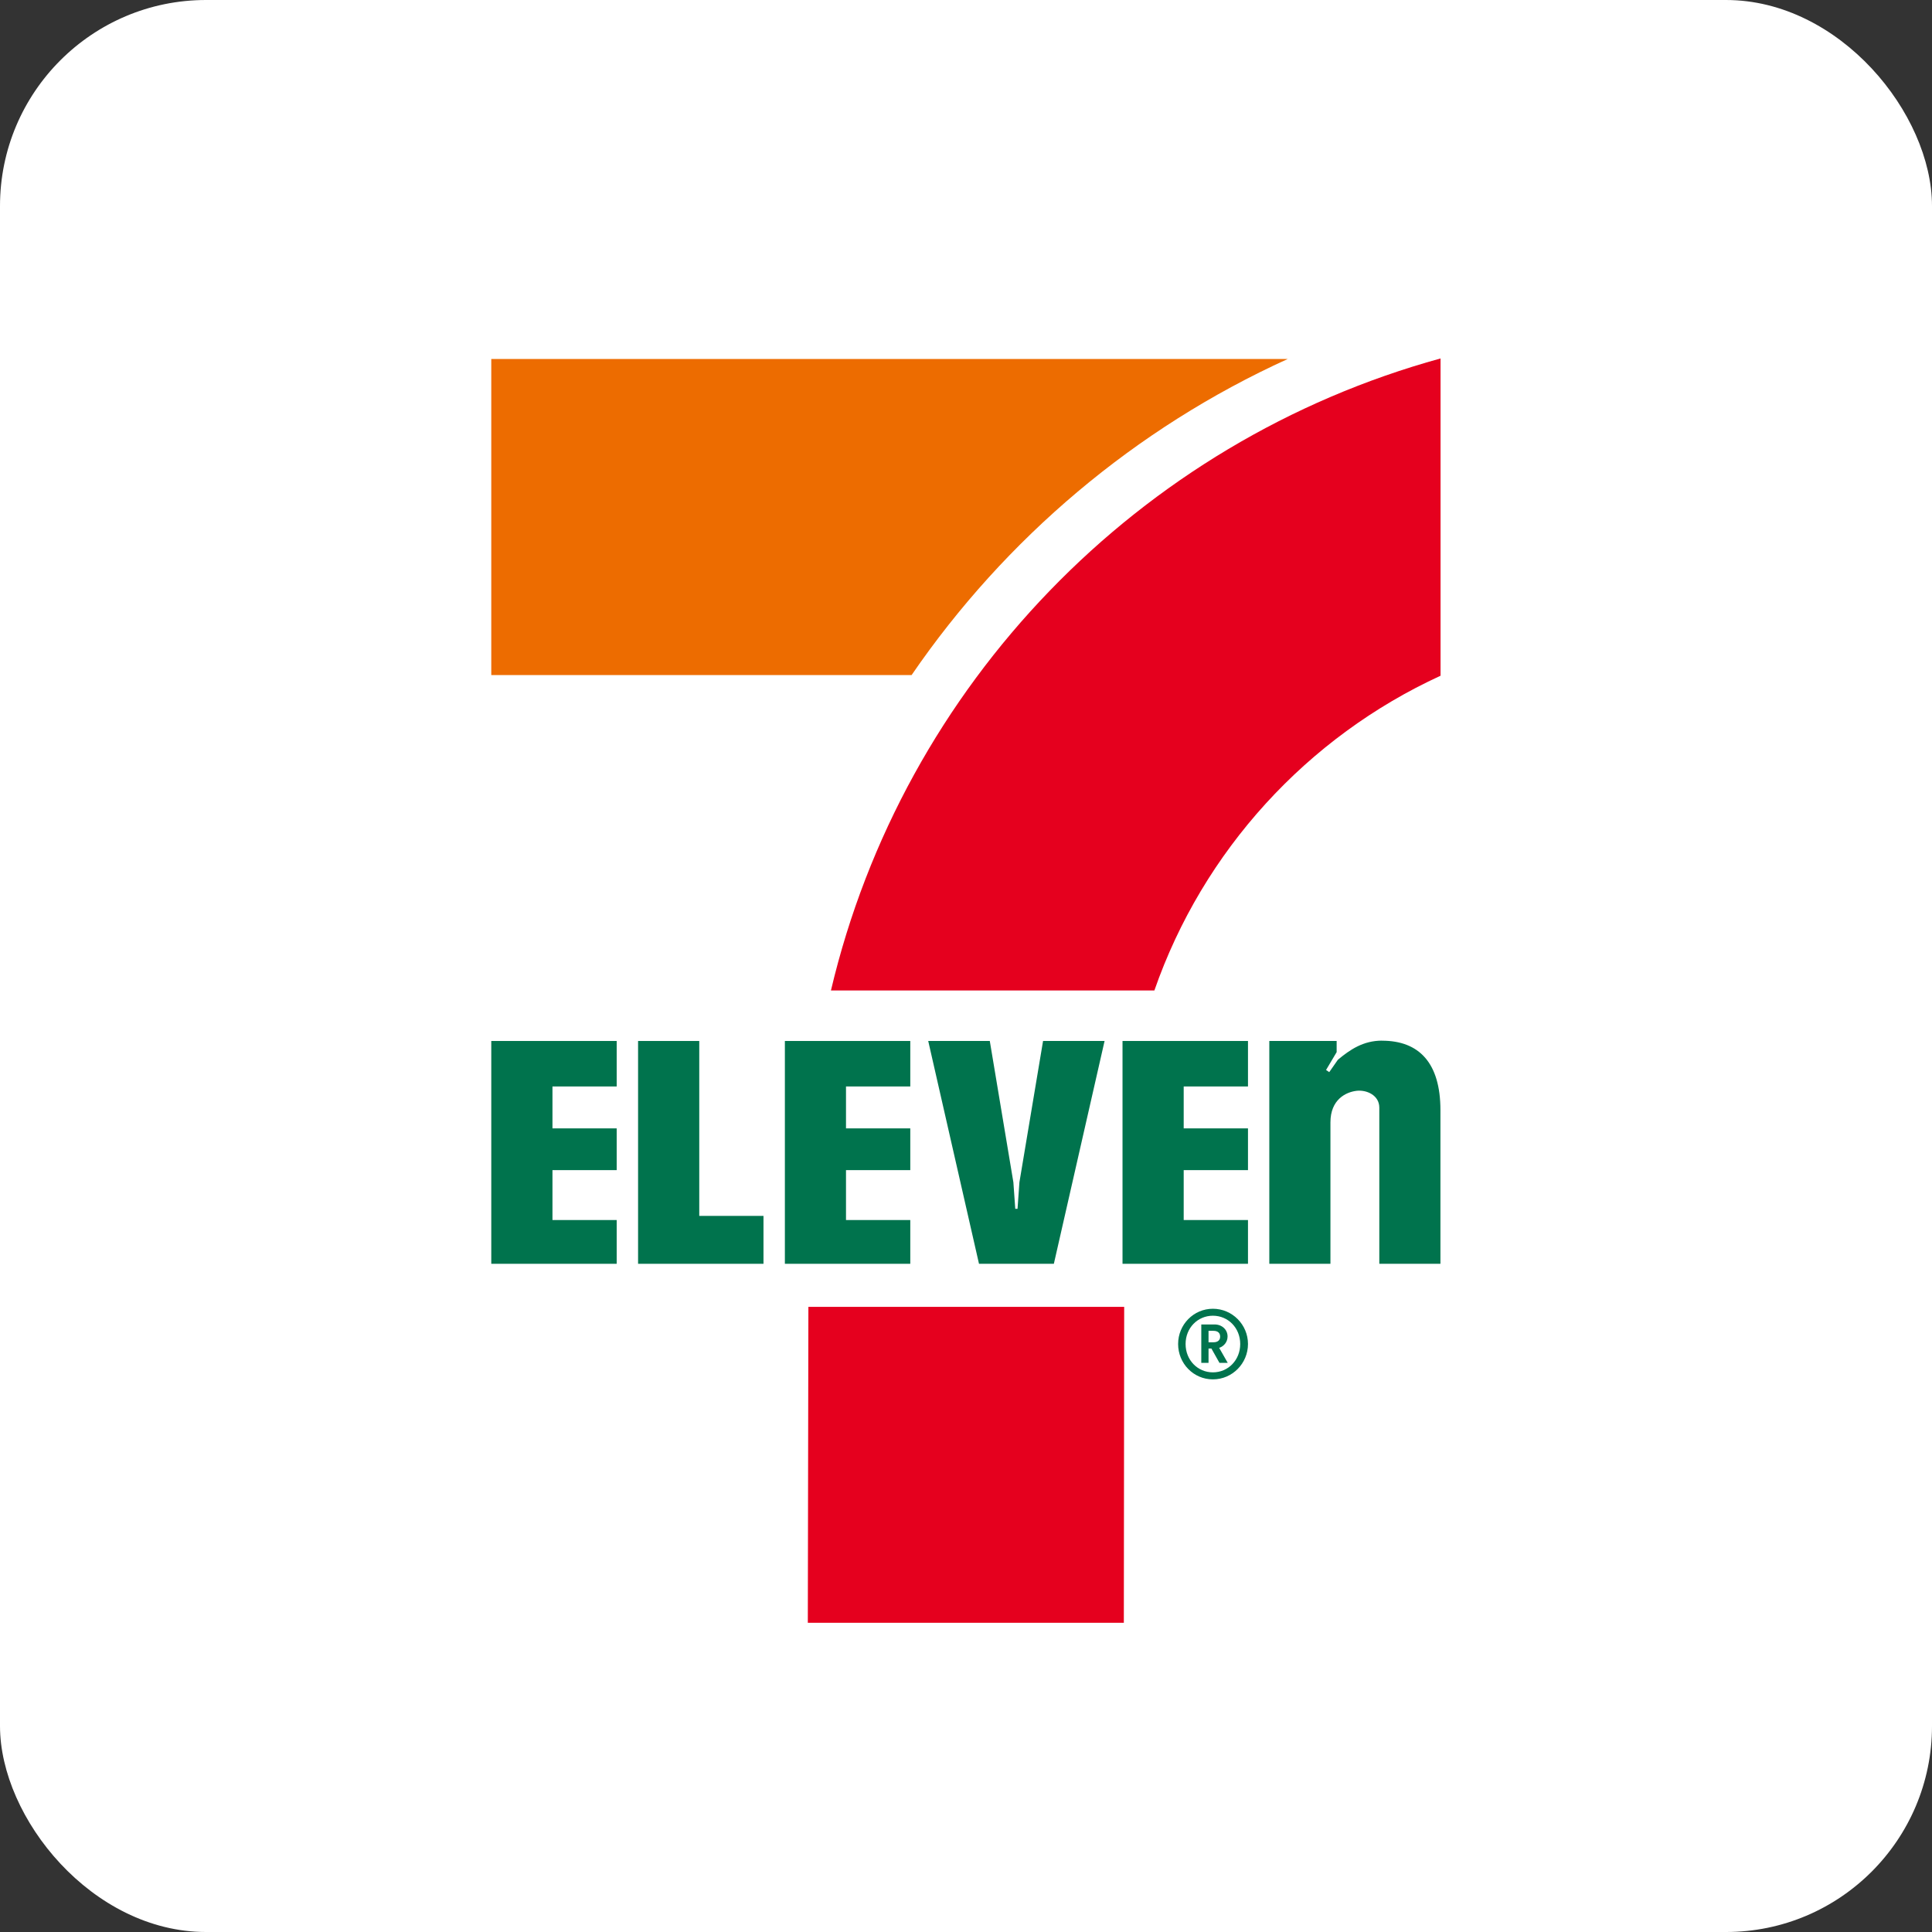
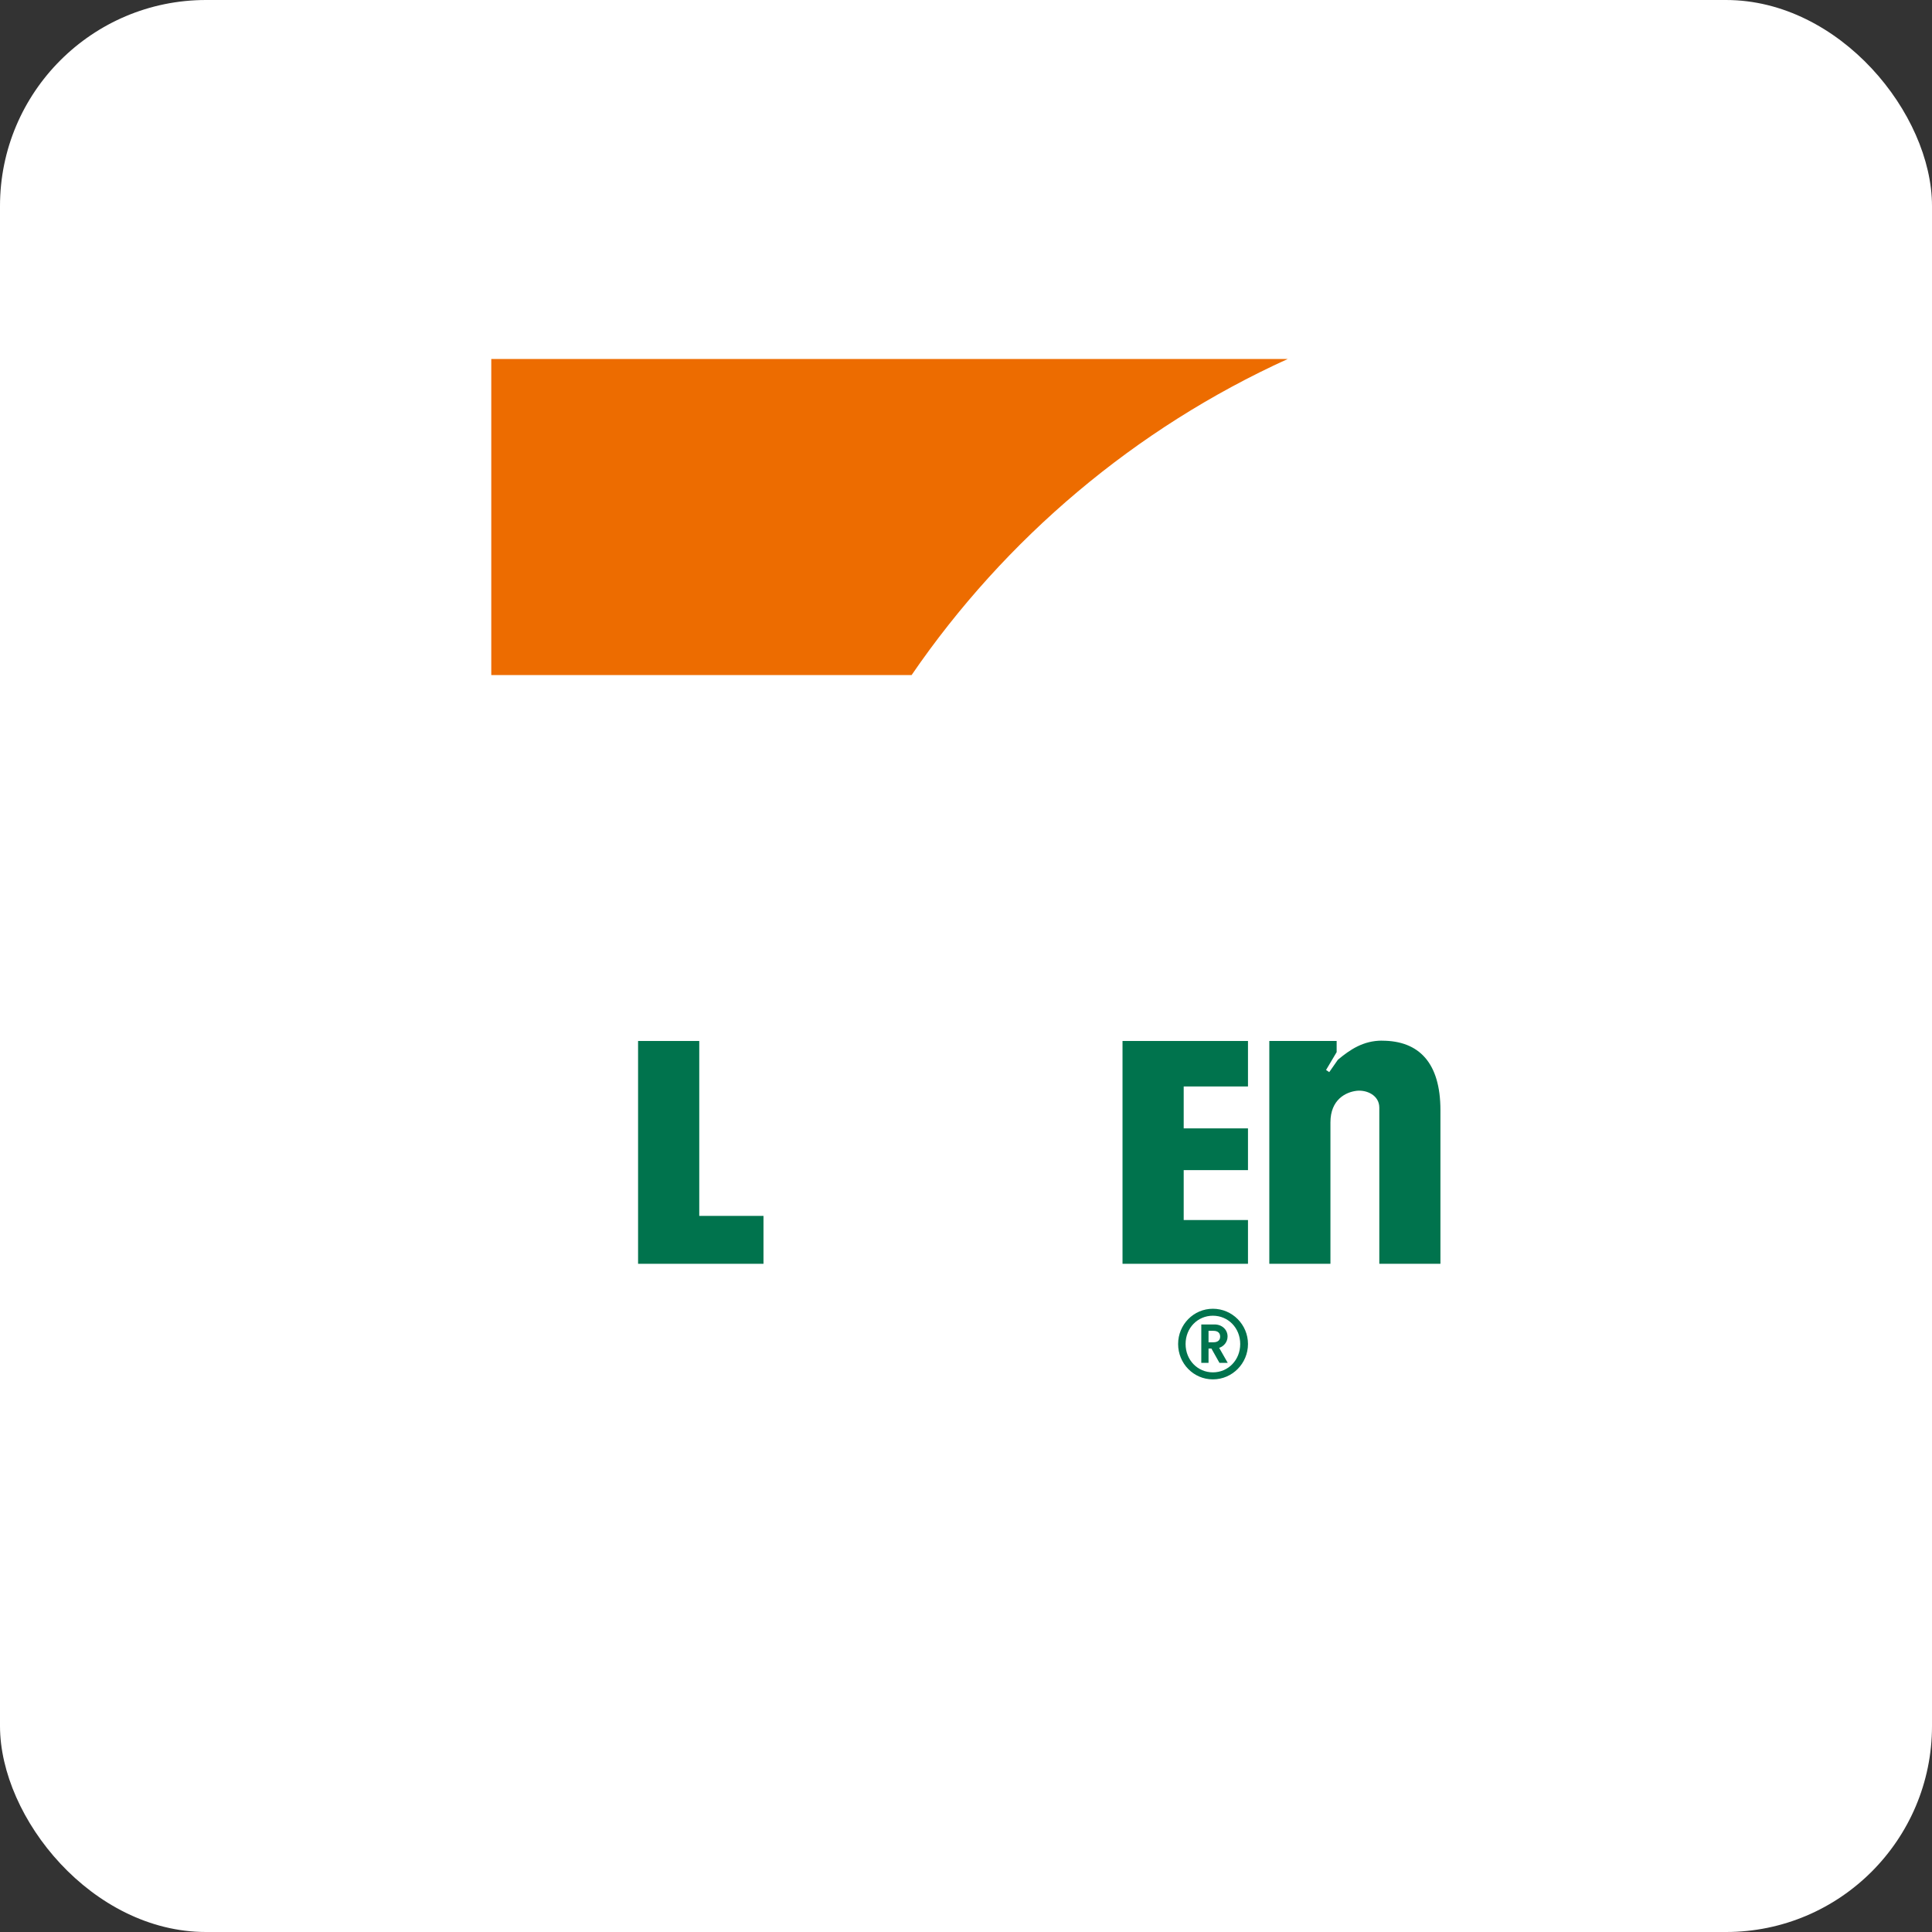
<svg xmlns="http://www.w3.org/2000/svg" id="_圖層_2" data-name="圖層 2" viewBox="0 0 336 336">
  <rect x="0" y="0" width="336" height="336" fill="#333333" stroke="none" />
  <defs>
    <style>
      .cls-1 {
        fill: #00734d;
      }

      .cls-1, .cls-2, .cls-3, .cls-4 {
        stroke-width: 0px;
      }

      .cls-2 {
        fill: #e5001e;
      }

      .cls-3 {
        fill: #ed6c00;
      }

      .cls-4 {
        fill: #fff;
      }
    </style>
  </defs>
  <g id="_圖層_1-2" data-name="圖層 1">
    <rect class="cls-4" width="336" height="336" rx="35.83" ry="35.83" />
    <g>
      <path class="cls-1" d="M210.94,227.61c3.37,0,6.1,2.76,6.1,6.13s-2.72,6.15-6.1,6.15-6.05-2.77-6.05-6.15,2.69-6.13,6.05-6.13ZM210.94,238.67c2.66,0,4.75-2.14,4.75-4.93s-2.09-4.92-4.75-4.92-4.75,2.13-4.75,4.92,2.09,4.93,4.75,4.93ZM210.18,237.02h-1.26v-6.68h2.31c1.3,0,2.26.91,2.26,2.09,0,.93-.6,1.69-1.46,1.98l1.49,2.61h-1.44l-1.4-2.49h-.5v2.49ZM211.04,233.44c.75,0,1.16-.37,1.16-.98,0-.65-.42-1.01-1.16-1.01h-.86v1.99h.86Z" />
      <g>
        <path class="cls-1" d="M240.35,180.98c-3.28,0-5.58,1.58-7.67,3.32l-1.51,2.16-.55-.38,1.84-3.1v-1.94h-11.71v38.75h10.63v-24.59c0-3.98,2.68-5.26,4.51-5.49,1.75-.22,3.99.75,3.99,2.92v27.16h10.63v-26.71c0-8.26-3.74-12.09-10.16-12.09" />
        <polygon class="cls-1" points="121.61 211.46 132.78 211.46 132.78 219.79 110.97 219.79 110.97 181.04 121.61 181.04 121.61 211.46" />
-         <polygon class="cls-1" points="85.44 219.79 107.25 219.79 107.25 212.18 96.08 212.18 96.08 203.5 107.25 203.5 107.25 196.24 96.08 196.24 96.08 188.95 107.25 188.95 107.25 181.04 85.44 181.04 85.44 219.79" />
-         <polygon class="cls-1" points="136.5 219.79 158.31 219.79 158.31 212.18 147.13 212.18 147.13 203.5 158.31 203.5 158.31 196.24 147.13 196.24 147.13 188.95 158.31 188.95 158.31 181.04 136.5 181.04 136.5 219.79" />
        <polygon class="cls-1" points="195.22 219.79 217.04 219.79 217.04 212.18 205.86 212.18 205.86 203.5 217.04 203.5 217.04 196.24 205.86 196.24 205.86 188.95 217.04 188.95 217.04 181.04 195.22 181.04 195.22 219.79" />
-         <polygon class="cls-1" points="181.4 181.04 181.4 181.04 181.4 181.05 177.29 205.61 176.99 209.84 176.96 210.23 176.57 210.23 176.54 209.84 176.24 205.61 172.14 181.05 172.14 181.04 161.43 181.04 170.26 219.79 183.28 219.79 192.1 181.04 181.4 181.04" />
      </g>
      <g>
        <path class="cls-3" d="M223.97,62.43H85.44v54.97h73.1c16.3-23.79,38.91-42.92,65.42-54.97Z" />
-         <polygon class="cls-2" points="140.49 282.22 195.45 282.22 195.51 227.28 140.59 227.28 140.49 282.22" />
-         <path class="cls-2" d="M250.53,117.52v-55.18c-52.49,14.43-93.45,56.69-106.02,109.92h56.25c8.46-24.31,26.58-44.09,49.77-54.74Z" />
      </g>
    </g>
  </g>
</svg>